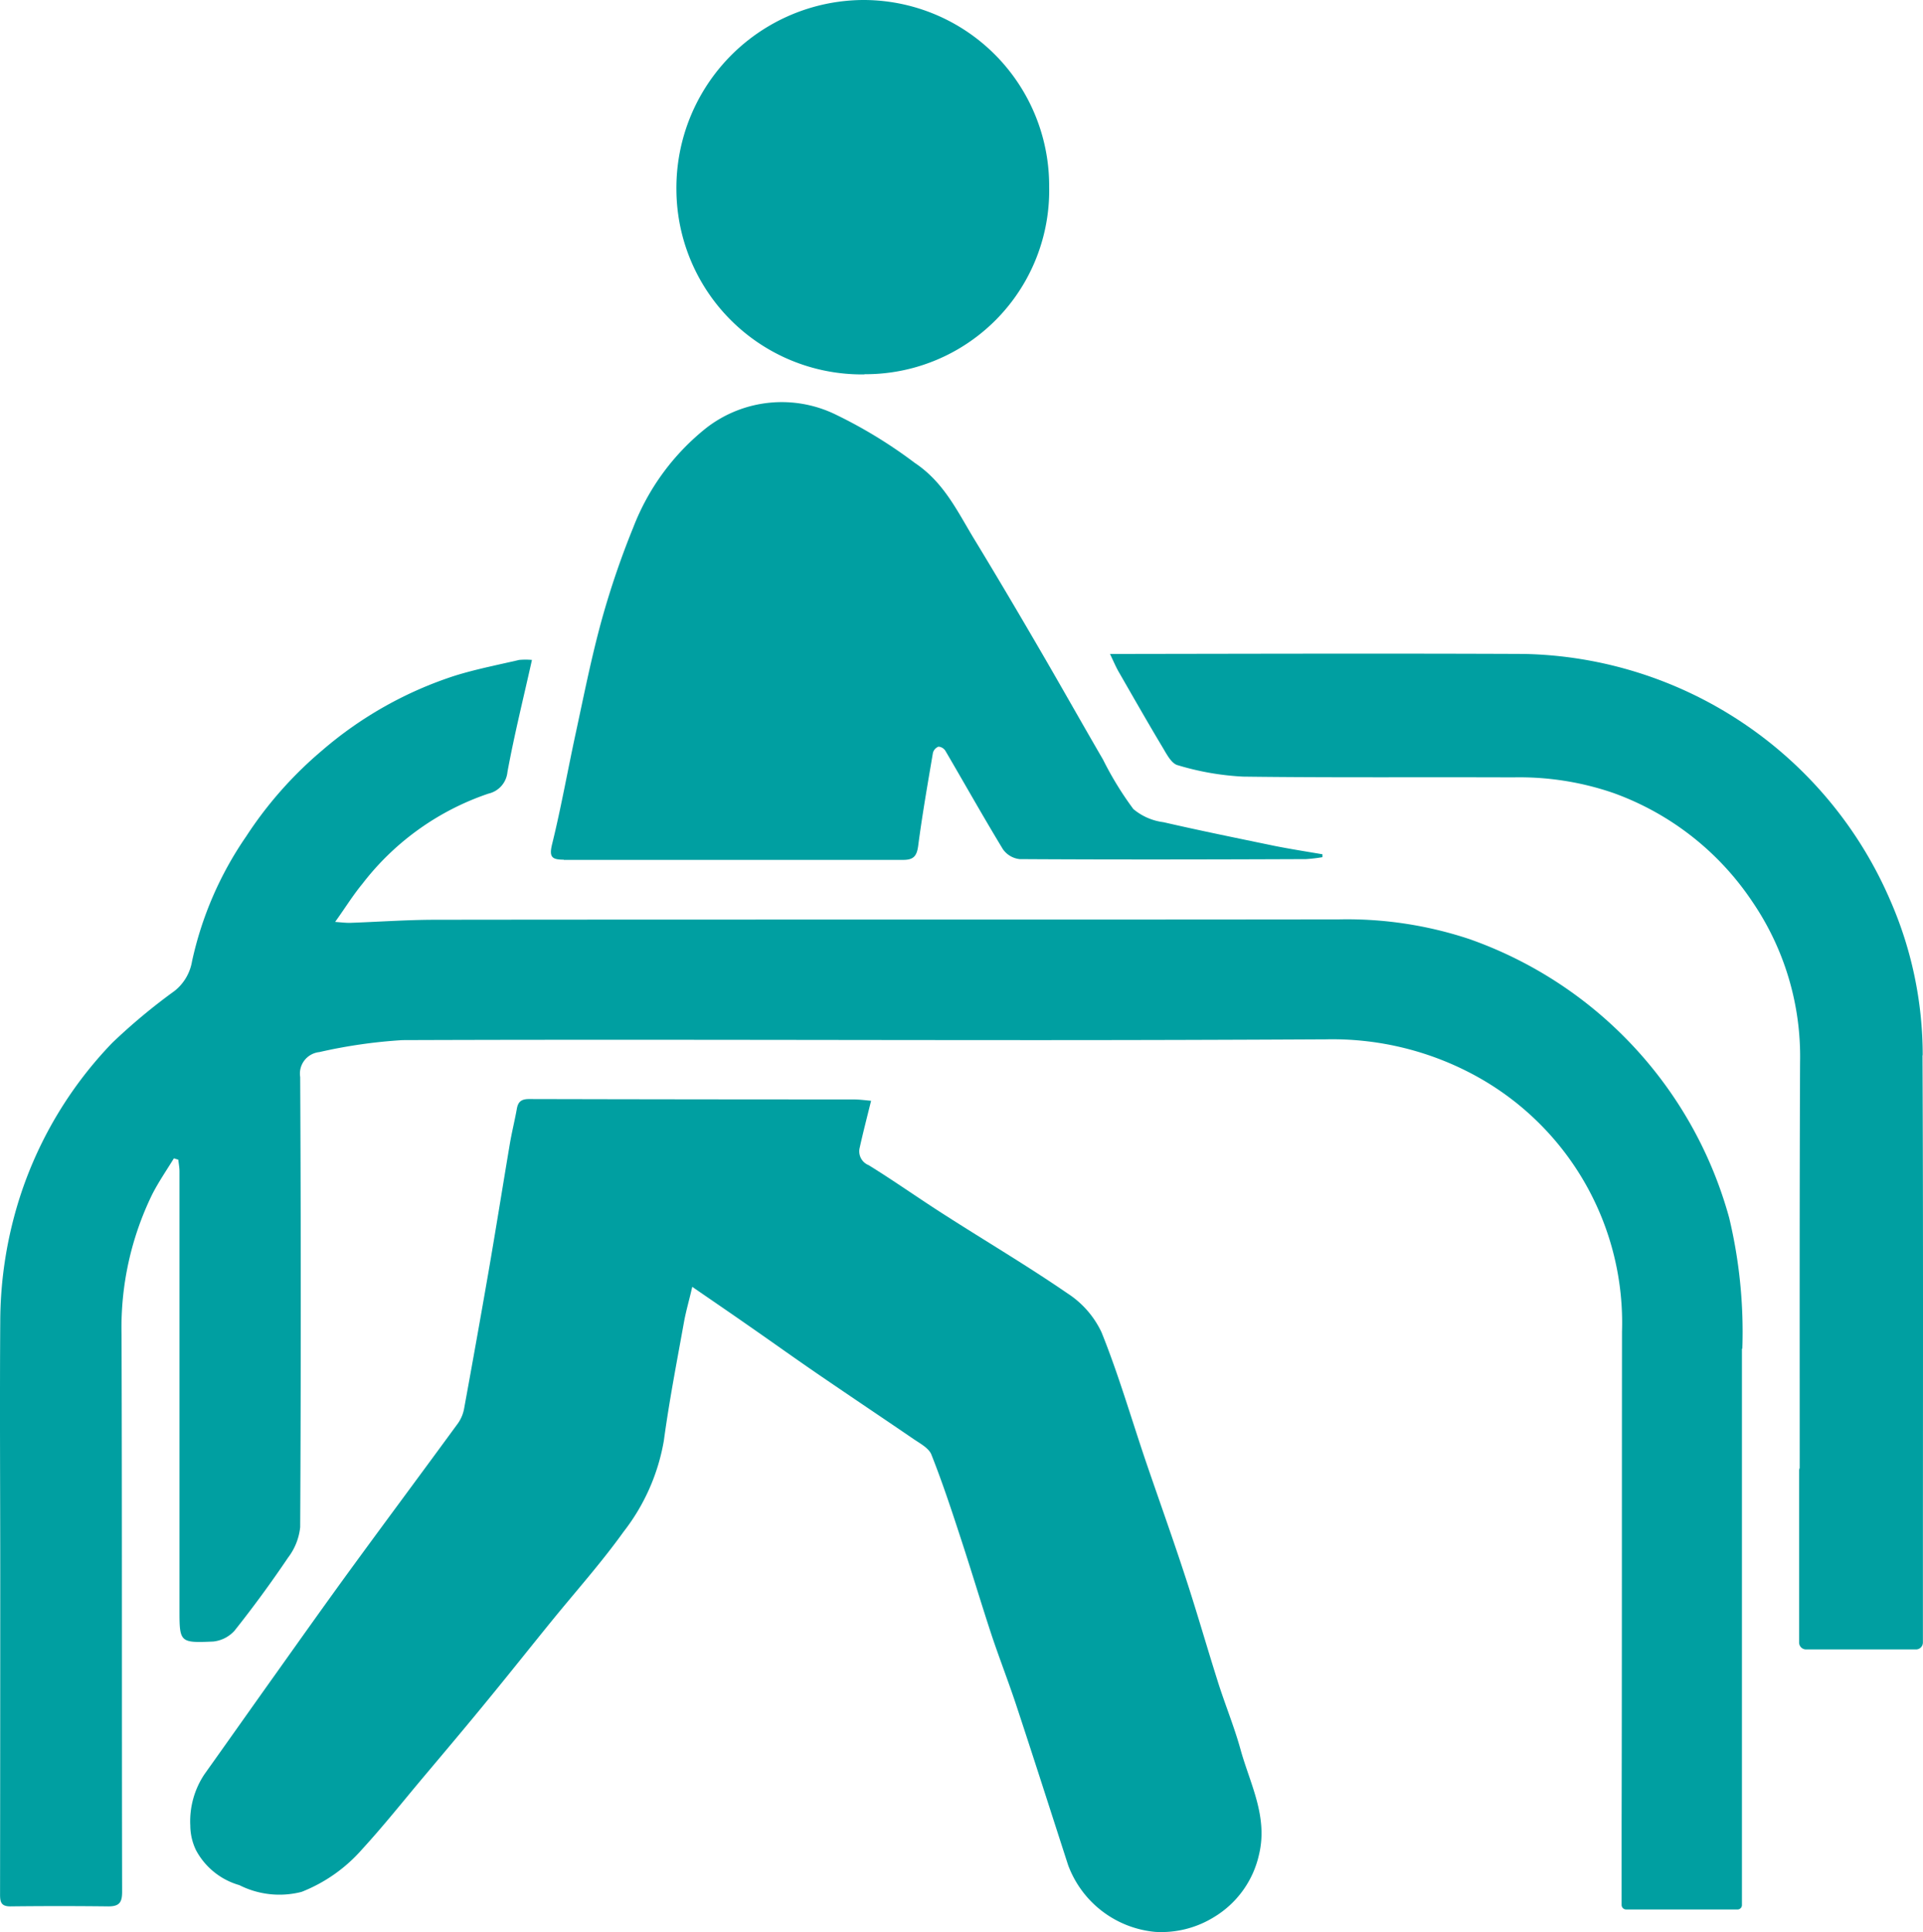
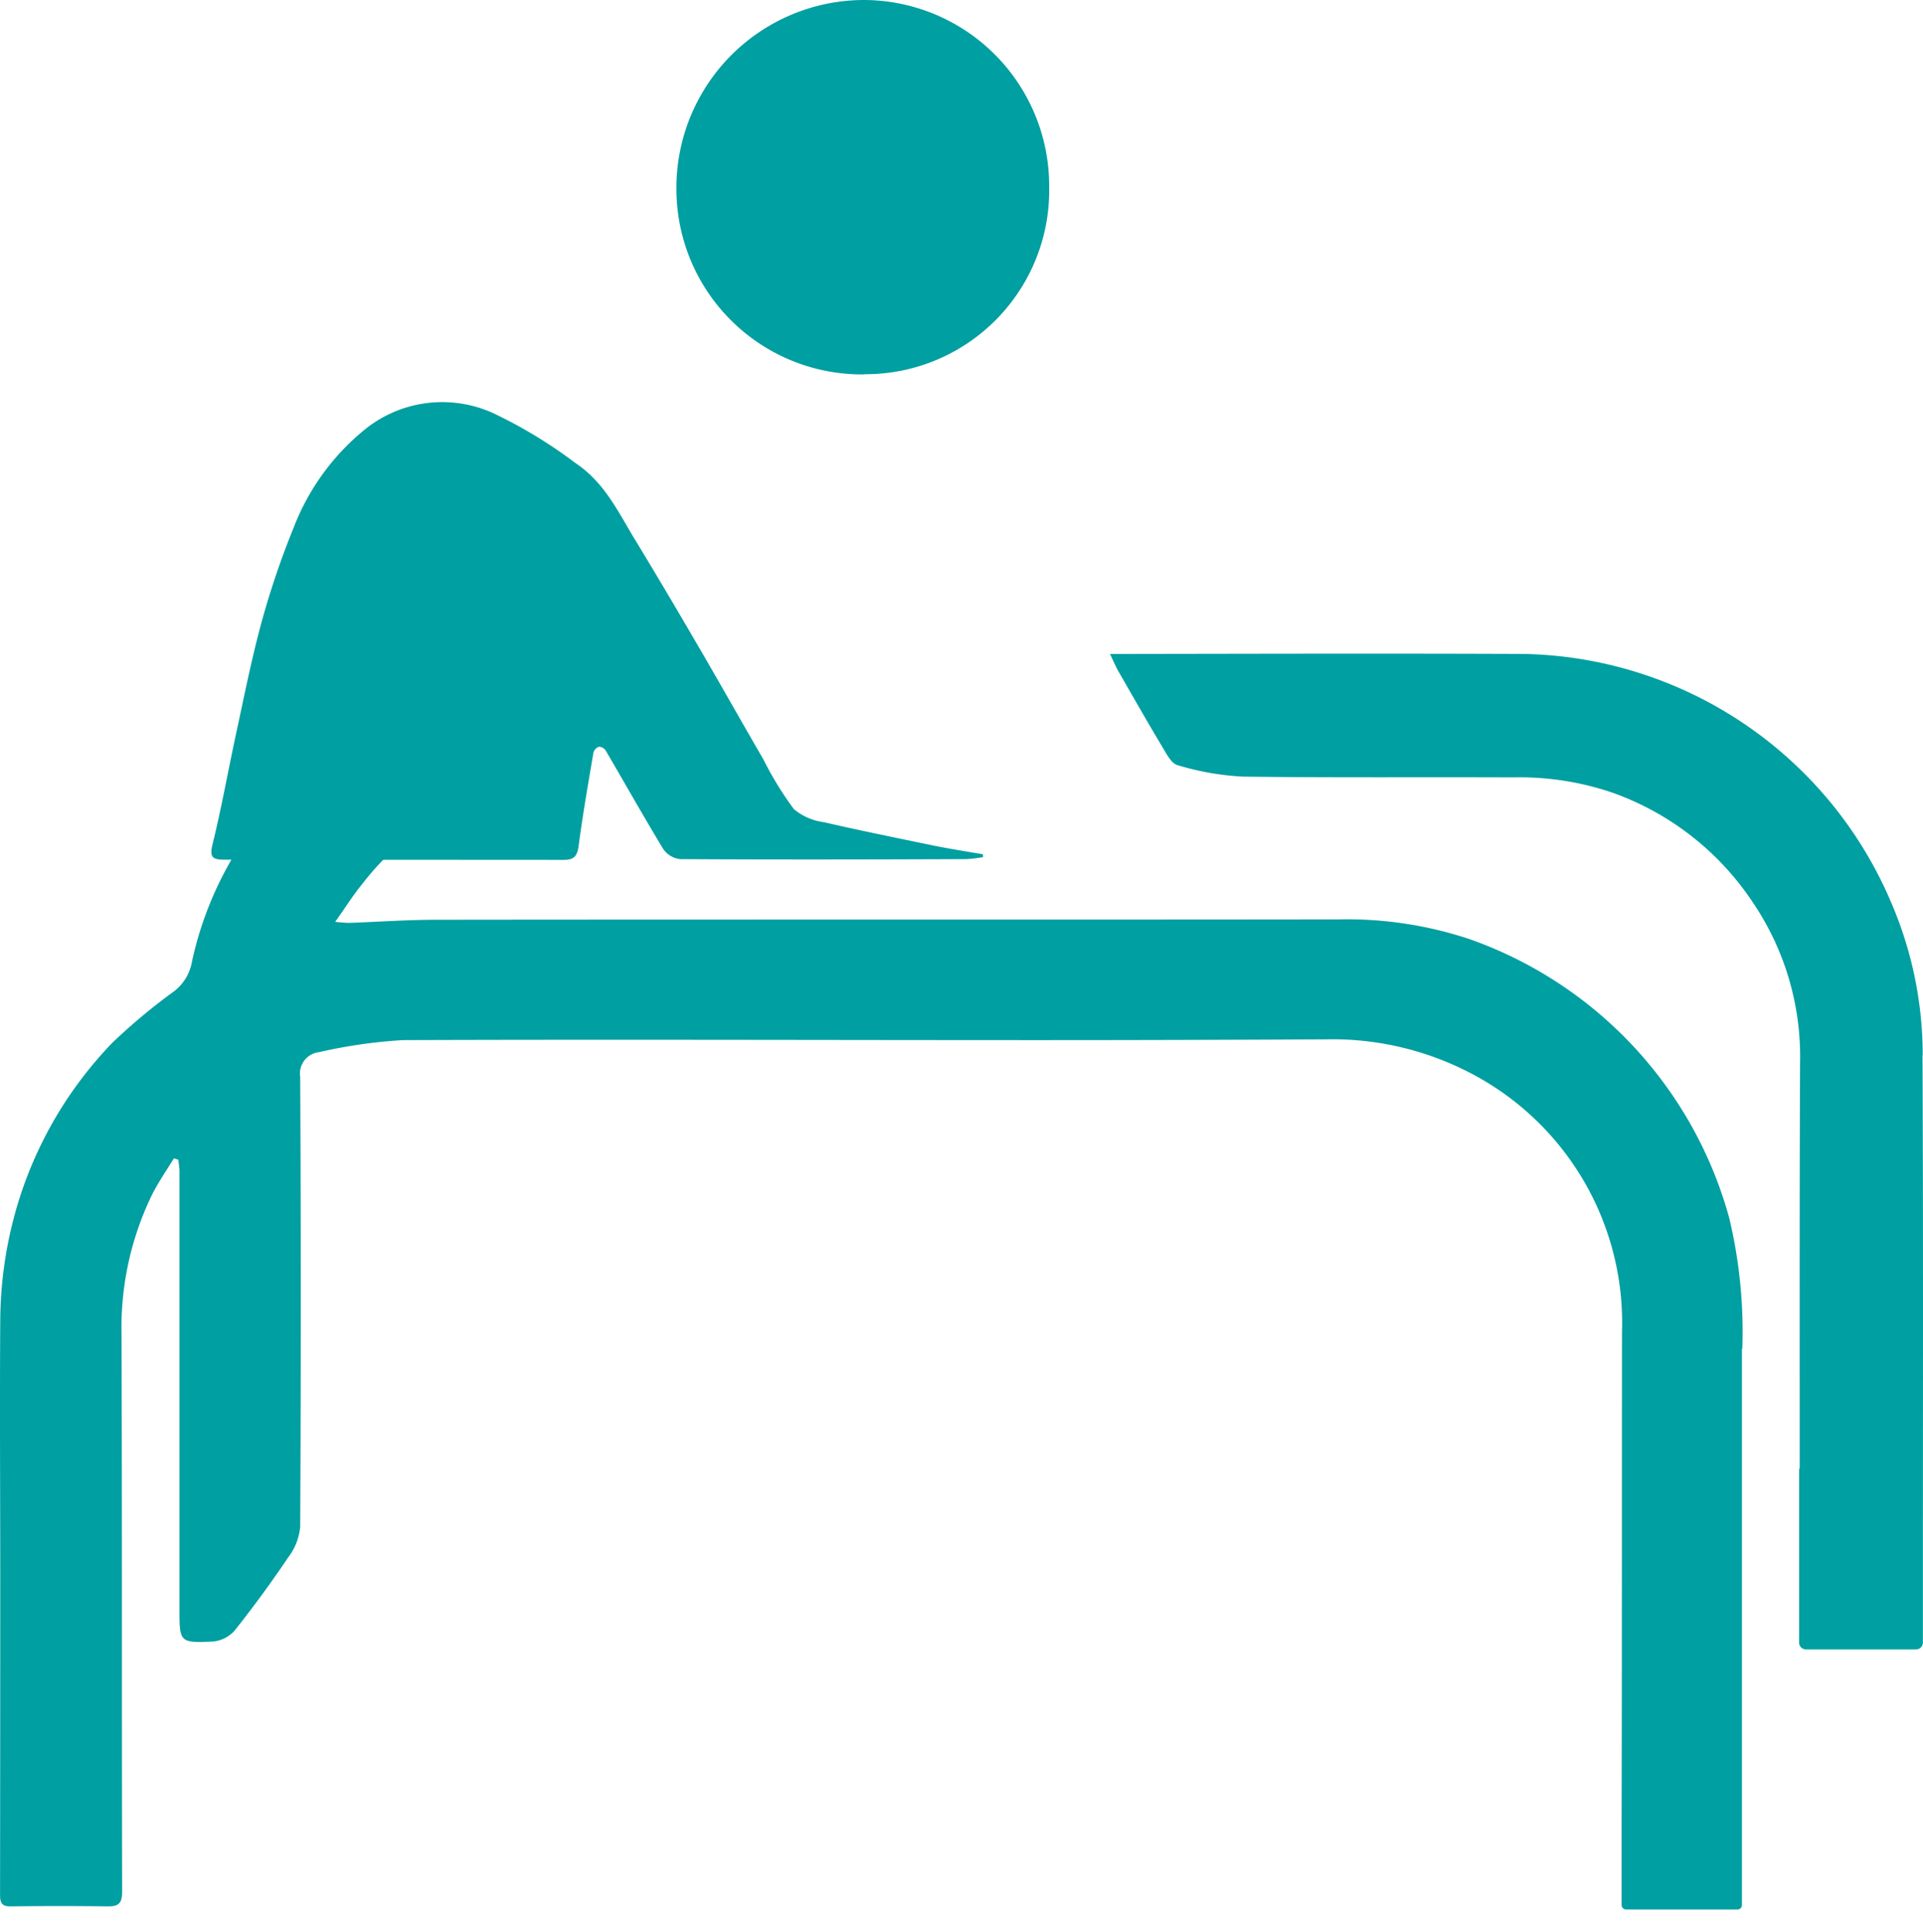
<svg xmlns="http://www.w3.org/2000/svg" width="99.568" height="100.005" viewBox="0 0 99.568 100.005">
  <g id="physical_therapy" data-name="physical therapy" transform="translate(871.003 4110.03)">
    <path id="Path_509" data-name="Path 509" d="M750.21,1354.79a25.407,25.407,0,0,0-.68-6.78,21.27,21.27,0,0,0-13.45-14.43,20.063,20.063,0,0,0-6.73-1.02c-15.6.02-31.21,0-46.81.02-1.48,0-2.96.11-4.44.16-.2,0-.39-.02-.75-.05.53-.74.93-1.39,1.41-1.97a13.807,13.807,0,0,1,6.53-4.67,1.27,1.27,0,0,0,.98-1.11c.35-1.91.82-3.79,1.27-5.81a3.632,3.632,0,0,0-.66,0c-1.12.26-2.25.48-3.34.82a19.9,19.9,0,0,0-6.87,3.87,20.322,20.322,0,0,0-3.93,4.45,18.15,18.15,0,0,0-2.8,6.46,2.475,2.475,0,0,1-.9,1.53,30.914,30.914,0,0,0-3.23,2.69,20.637,20.637,0,0,0-4.72,7.79,21.288,21.288,0,0,0-1.08,6.65c-.03,4.38,0,8.76,0,13.13q0,8.265-.01,16.52c0,.39.06.61.53.61,1.69-.02,3.39-.02,5.08,0,.56,0,.71-.2.71-.75-.02-9.62,0-19.25-.03-28.88a15.723,15.723,0,0,1,1.58-7.21c.33-.65.75-1.26,1.13-1.88l.23.07c.02.2.06.4.06.6v22.66c0,1.72,0,1.76,1.75,1.68a1.727,1.727,0,0,0,1.1-.56c.97-1.22,1.9-2.49,2.77-3.78a3.13,3.13,0,0,0,.63-1.58q.06-11.655,0-23.3a1.119,1.119,0,0,1,.99-1.29,26.492,26.492,0,0,1,4.31-.62c10.94-.04,21.88,0,32.82,0q7.485,0,14.97-.04a15.483,15.483,0,0,1,7.83,1.92,14.567,14.567,0,0,1,7.52,13.21c-.01,8.47,0,16.94-.02,25.42v4.26a.233.233,0,0,0,.23.23h5.77a.226.226,0,0,0,.23-.23v-28.81" transform="translate(-1531 -5395)" fill="#009fa1" />
-     <path id="Path_510" data-name="Path 510" d="M723.02,1371.91c-.55-1.74-1.05-3.49-1.62-5.23-.66-2.03-1.38-4.03-2.07-6.05-.76-2.24-1.42-4.52-2.3-6.7a4.865,4.865,0,0,0-1.76-2.01c-2.08-1.43-4.25-2.71-6.37-4.07-1.32-.84-2.6-1.75-3.93-2.57a.768.768,0,0,1-.46-.9c.17-.77.37-1.54.59-2.43-.32-.03-.62-.07-.91-.07q-8.4,0-16.8-.02c-.44,0-.58.17-.64.55-.11.6-.26,1.2-.36,1.8-.37,2.2-.72,4.4-1.1,6.6q-.615,3.54-1.26,7.06a1.942,1.942,0,0,1-.31.76c-1.82,2.49-3.66,4.96-5.48,7.45-1.35,1.85-2.67,3.71-4,5.58-1.22,1.71-2.43,3.43-3.65,5.14a4.384,4.384,0,0,0-.74,2.67,2.97,2.97,0,0,0,.3,1.28,3.692,3.692,0,0,0,2.24,1.8,4.6,4.6,0,0,0,3.22.35,8.093,8.093,0,0,0,3.14-2.21c1.12-1.22,2.15-2.52,3.22-3.79,1.13-1.34,2.26-2.68,3.37-4.04,1.1-1.34,2.17-2.69,3.26-4.03,1.24-1.52,2.55-2.99,3.69-4.58a10.571,10.571,0,0,0,2.08-4.71c.28-2.07.68-4.12,1.05-6.18.1-.54.26-1.08.42-1.78,1.03.71,1.97,1.35,2.9,2,1.27.88,2.52,1.78,3.8,2.65,1.58,1.08,3.18,2.15,4.76,3.23.34.23.79.47.92.8.56,1.41,1.04,2.86,1.51,4.3.55,1.67,1.05,3.35,1.6,5.02.4,1.2.86,2.38,1.26,3.58.92,2.78,1.81,5.57,2.71,8.35a5.328,5.328,0,0,0,4.51,3.46,5.18,5.18,0,0,0,3.02-.75,5.06,5.06,0,0,0,2.36-3.27c.46-1.95-.46-3.63-.95-5.38-.34-1.24-.84-2.43-1.22-3.66" transform="translate(-1531 -5395)" fill="#009fa1" />
-     <path id="Path_511" data-name="Path 511" d="M689.19,1329.48h17.58c.54,0,.7-.21.77-.74.21-1.6.49-3.2.76-4.79a.463.463,0,0,1,.29-.33.458.458,0,0,1,.36.22c.99,1.69,1.95,3.4,2.97,5.08a1.216,1.216,0,0,0,.87.52c4.94.03,9.89.02,14.83,0a8.19,8.19,0,0,0,.85-.1v-.15c-.82-.14-1.65-.27-2.46-.43-1.93-.4-3.86-.79-5.77-1.23a3.015,3.015,0,0,1-1.56-.68,17.025,17.025,0,0,1-1.57-2.56c-1.07-1.84-2.11-3.69-3.18-5.53-1.14-1.96-2.29-3.91-3.47-5.85-.88-1.44-1.57-2.96-3.1-3.98a24.419,24.419,0,0,0-4.05-2.48,6.375,6.375,0,0,0-6.74.67,12.18,12.18,0,0,0-3.78,5.14,43.936,43.936,0,0,0-1.63,4.77c-.53,1.92-.92,3.88-1.34,5.83-.42,1.93-.76,3.87-1.23,5.78-.17.68-.04.83.6.83" transform="translate(-1531 -5395)" fill="#009fa1" />
+     <path id="Path_511" data-name="Path 511" d="M689.19,1329.48c.54,0,.7-.21.77-.74.21-1.6.49-3.2.76-4.79a.463.463,0,0,1,.29-.33.458.458,0,0,1,.36.22c.99,1.69,1.95,3.4,2.97,5.08a1.216,1.216,0,0,0,.87.52c4.94.03,9.89.02,14.83,0a8.19,8.19,0,0,0,.85-.1v-.15c-.82-.14-1.65-.27-2.46-.43-1.93-.4-3.86-.79-5.77-1.23a3.015,3.015,0,0,1-1.56-.68,17.025,17.025,0,0,1-1.57-2.56c-1.07-1.84-2.11-3.69-3.18-5.53-1.14-1.96-2.29-3.91-3.47-5.85-.88-1.44-1.57-2.96-3.1-3.98a24.419,24.419,0,0,0-4.05-2.48,6.375,6.375,0,0,0-6.74.67,12.18,12.18,0,0,0-3.78,5.14,43.936,43.936,0,0,0-1.63,4.77c-.53,1.92-.92,3.88-1.34,5.83-.42,1.93-.76,3.87-1.23,5.78-.17.68-.04.83.6.83" transform="translate(-1531 -5395)" fill="#009fa1" />
    <path id="Path_512" data-name="Path 512" d="M759.55,1339.59a20,20,0,0,0-1.7-8.06,21.1,21.1,0,0,0-18.97-12.71c-6.87-.03-13.74-.01-20.62,0h-.79c.19.4.3.66.43.89.76,1.32,1.51,2.64,2.29,3.94.21.35.46.85.79.93a14.1,14.1,0,0,0,3.38.59c4.66.06,9.32.02,13.98.04a14.924,14.924,0,0,1,5.2.81,14.585,14.585,0,0,1,7.2,5.64,14.217,14.217,0,0,1,2.46,8.29c-.03,7-.02,14.01-.02,21.01a.319.319,0,0,0-.03.14v8.89a.359.359,0,0,0,.36.36h5.69a.359.359,0,0,0,.36-.36v-3.67c0-8.9.02-17.81-.02-26.72" transform="translate(-1531 -5395)" fill="#009fa1" />
    <path id="Path_513" data-name="Path 513" d="M704.76,1304.34a9.515,9.515,0,0,0,9.56-9.72,9.62,9.62,0,0,0-9.66-9.65,9.728,9.728,0,0,0-9.64,9.84,9.606,9.606,0,0,0,9.73,9.54" transform="translate(-1531 -5395)" fill="#009fa1" />
  </g>
</svg>